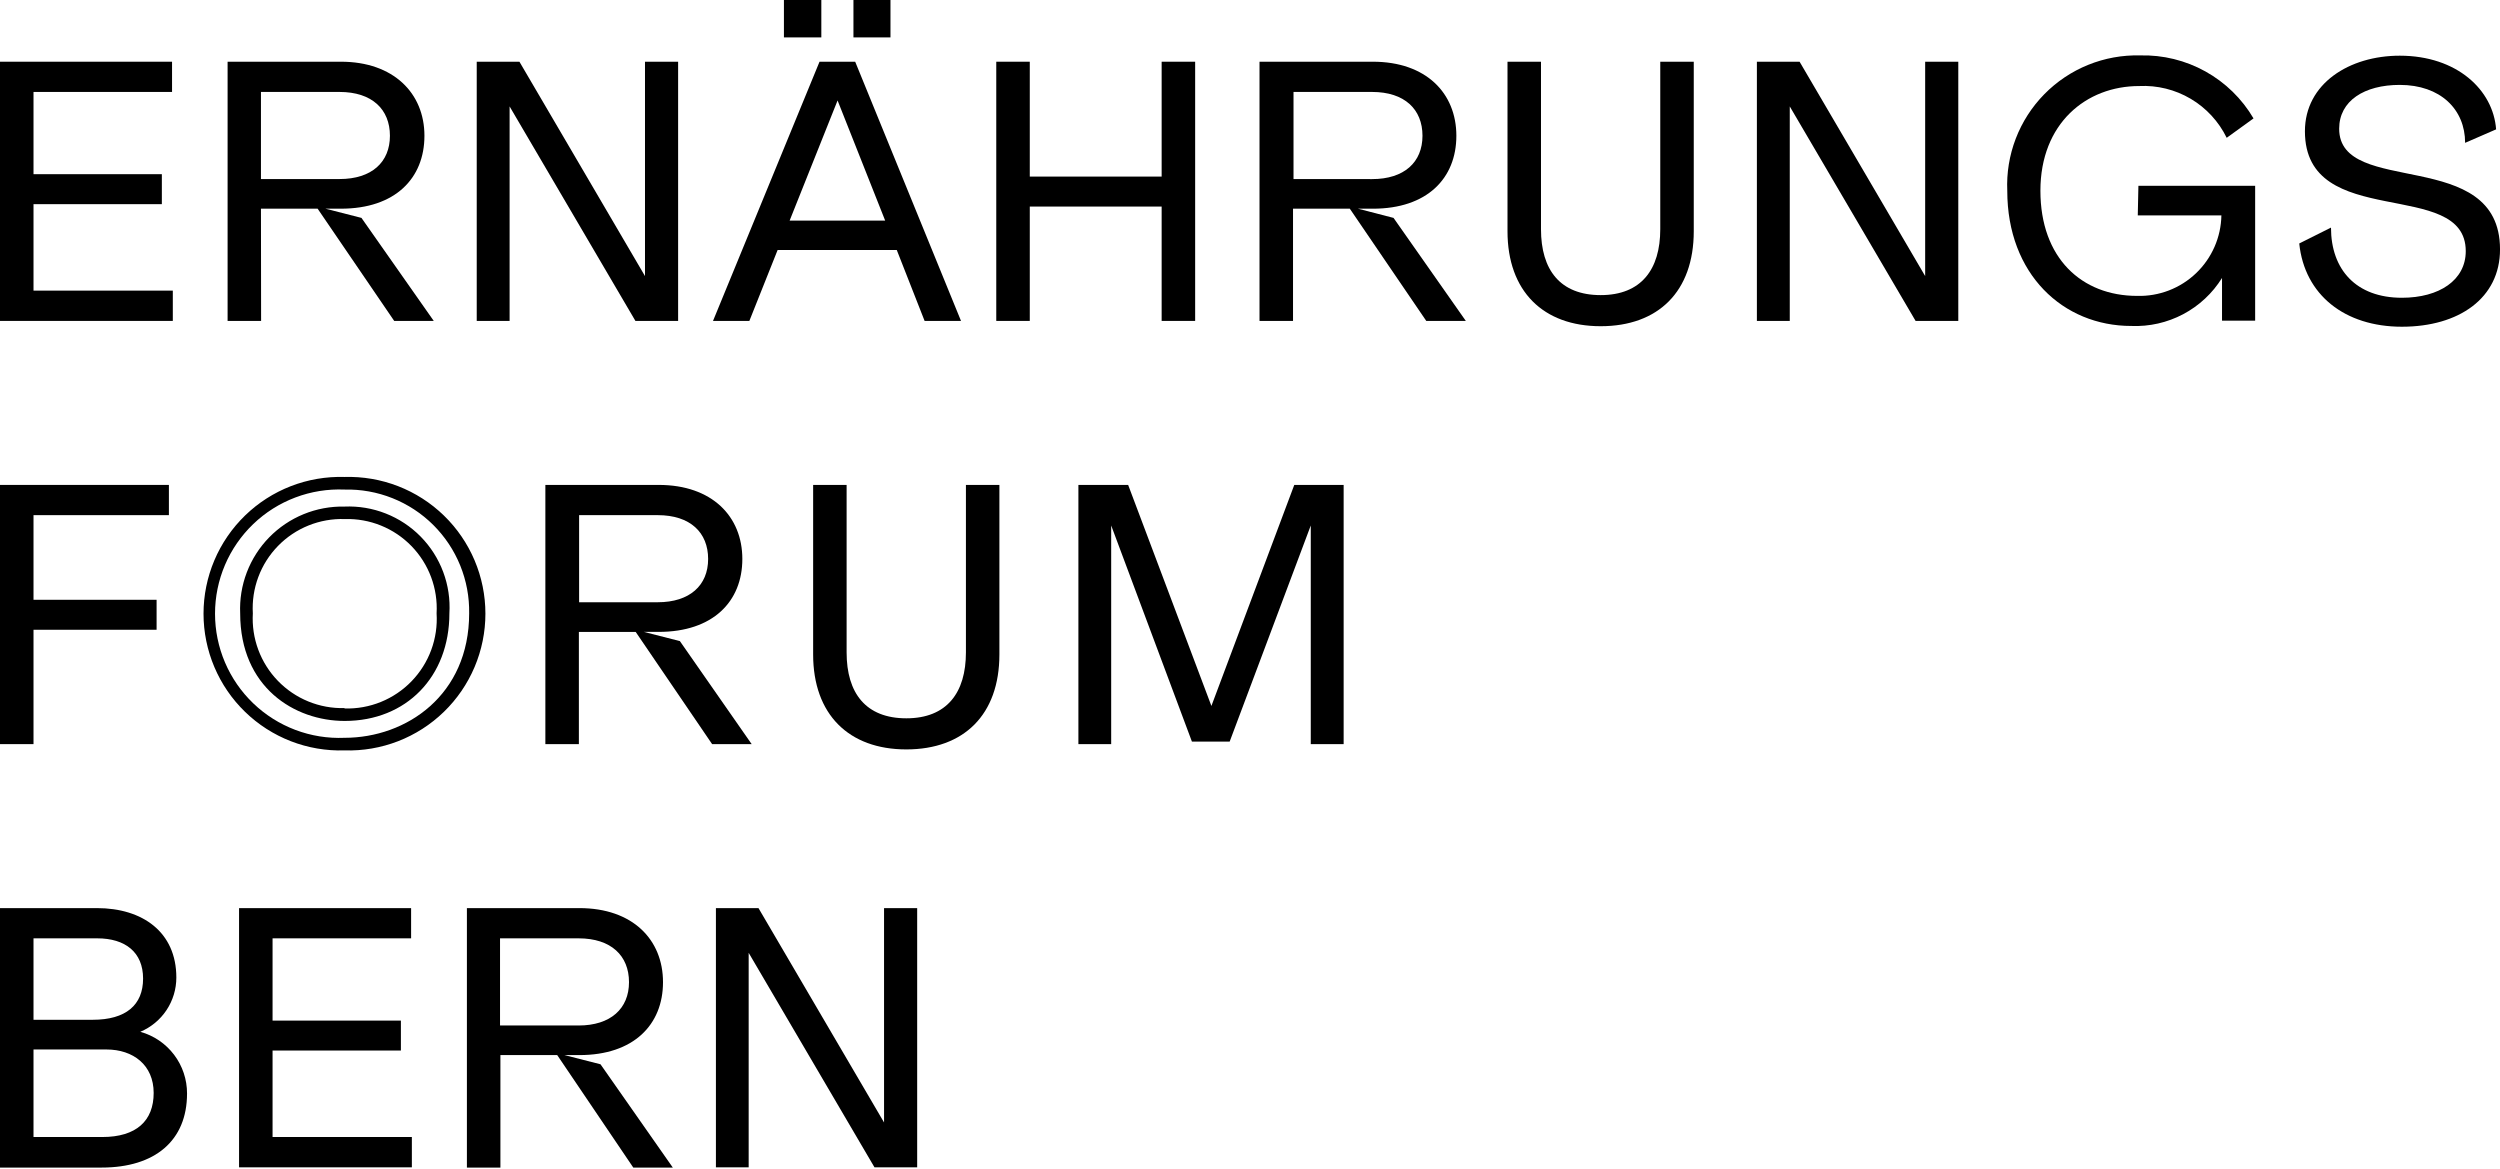
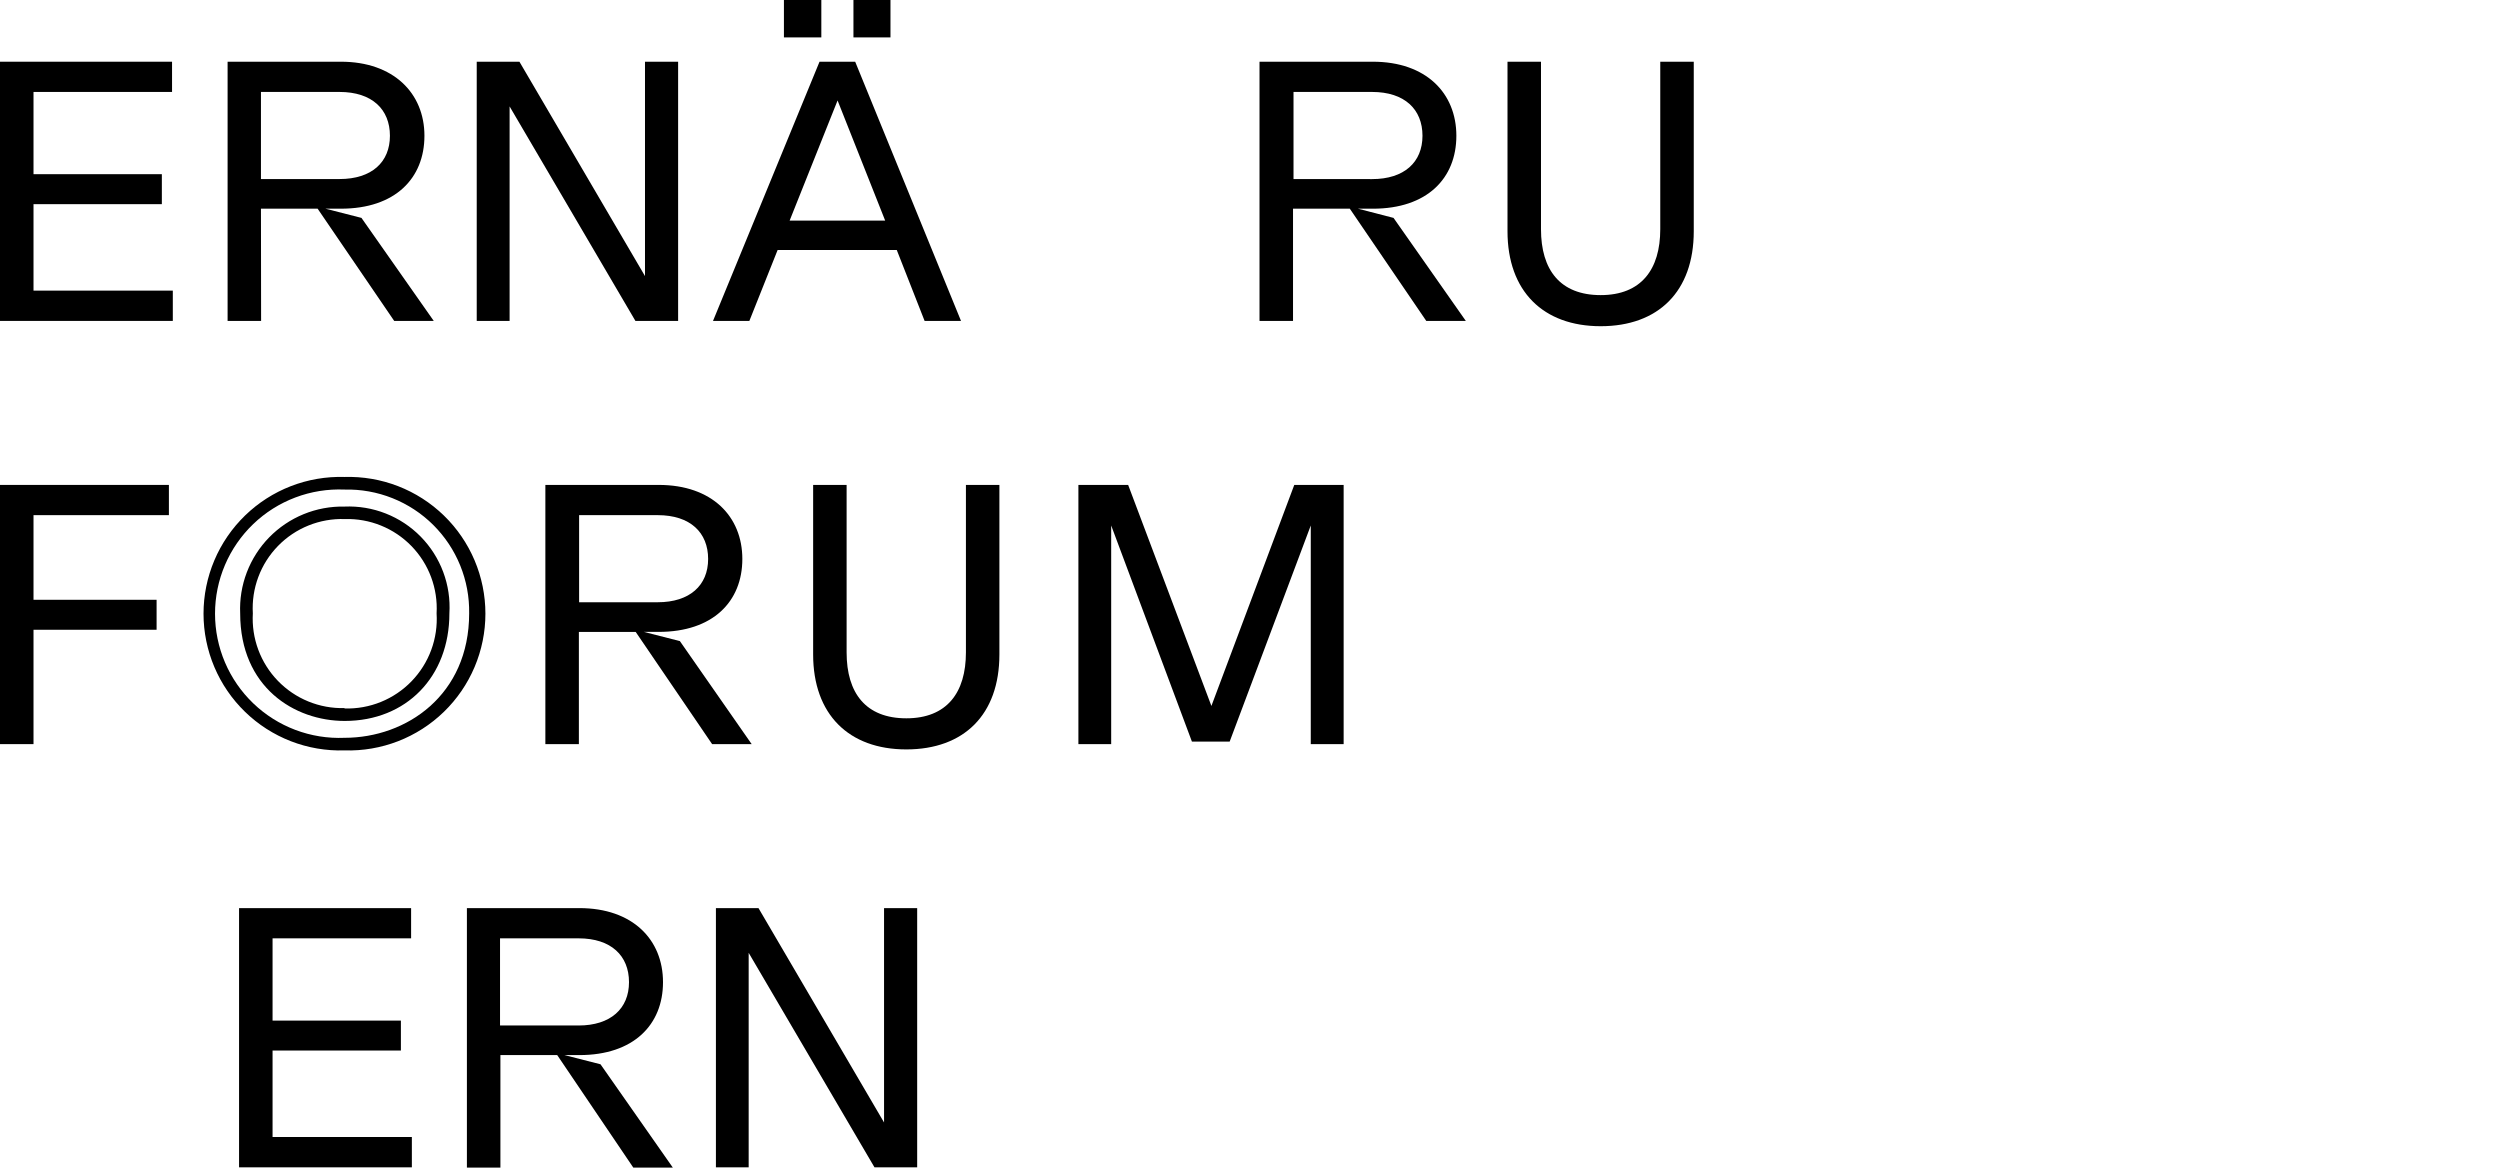
<svg xmlns="http://www.w3.org/2000/svg" width="881" height="412" viewBox="0 0 881 412" fill="none">
  <g clip-path="url(#clip0_419_548)">
    <path d="M60.898 102.415H11.808V71.948H57.035V61.384H11.808V32.401H60.63V21.748H0V113.092H60.898V102.415Z" fill="black" />
    <path d="M91.961 73.545H111.933L138.918 113.092H152.854L127.377 76.784L114.681 73.541H120.142C139.271 73.541 149.571 62.843 149.571 47.841C149.571 32.838 138.659 21.748 120.154 21.748H80.205V113.092H92.013L91.961 73.545ZM91.961 32.401H119.655C131.107 32.401 137.41 38.526 137.41 47.845C137.41 57.164 130.981 63.095 119.663 63.095H91.961V32.401Z" fill="black" />
    <path d="M179.584 37.504L223.923 113.092H238.97V21.748H227.295V97.291L183.046 21.748H167.999V113.092H179.584V37.504Z" fill="black" />
-     <path d="M289.437 0H276.255V13.182H289.437V0Z" fill="black" />
+     <path d="M289.437 0H276.255V13.182H289.437V0" fill="black" />
    <path d="M313.804 0H300.755V13.182H313.804V0Z" fill="black" />
    <path d="M274.034 88.102H316.021L325.831 113.092H338.661L301.367 21.748H288.801L251.264 113.092H264.074L274.034 88.102ZM295.161 35.404L311.939 77.749H278.261L295.161 35.404Z" fill="black" />
-     <path d="M409.364 113.092H421.172V21.748H409.364V62.227H362.893V21.748H351.085V113.092H362.893V72.791H409.364V113.092Z" fill="black" />
    <path d="M478.56 73.545H483.797C502.926 73.545 513.222 62.847 513.222 47.845C513.222 32.843 502.573 21.748 483.801 21.748H443.852V113.092H455.661V73.545H475.677L502.618 113.092H516.554L491.077 76.784L478.56 73.545ZM455.835 63.095V32.401H483.529C494.981 32.401 501.284 38.526 501.284 47.845C501.284 57.164 494.847 63.115 483.529 63.115L455.835 63.095Z" fill="black" />
    <path d="M585.077 80.781C585.077 94.94 578.376 103.996 564.083 103.996C549.79 103.996 543.045 95.118 543.045 80.781V21.748H531.245V81.49C531.245 102.618 543.811 114.957 564.079 114.957C584.347 114.957 596.881 102.751 596.881 81.49V21.748H585.077V80.781Z" fill="black" />
-     <path d="M678.428 97.291L634.174 21.748H619.127V113.092H630.713V37.504L675.055 113.092H690.102V21.748H678.428V97.291Z" fill="black" />
-     <path d="M753.351 75.896H782.821C782.754 79.715 781.93 83.482 780.398 86.981C778.866 90.479 776.655 93.639 773.894 96.278C771.133 98.917 767.876 100.982 764.311 102.354C760.747 103.726 756.946 104.378 753.128 104.272C733.598 104.272 719.041 90.955 719.041 67.209C719.041 43.463 735.199 30.321 753.838 30.321C760.201 30.007 766.516 31.569 772 34.812C777.483 38.054 781.895 42.836 784.686 48.562L794.139 41.728C790.07 34.797 784.22 29.083 777.195 25.178C770.17 21.274 762.228 19.323 754.194 19.526C747.926 19.367 741.691 20.5 735.879 22.853C730.066 25.206 724.8 28.73 720.408 33.205C716.015 37.681 712.591 43.012 710.346 48.867C708.102 54.722 707.087 60.977 707.363 67.242C707.363 96.582 726.982 114.868 751.081 114.868C757.428 115.128 763.73 113.699 769.345 110.728C774.959 107.757 779.685 103.35 783.04 97.956V113.003H794.714V65.466H753.574L753.351 75.896Z" fill="black" />
-     <path d="M824.322 45.364C824.322 35.51 833.2 29.92 845.673 29.92C860.01 29.92 868.709 38.53 868.709 50.338L879.63 45.587C878.608 31.695 865.827 19.624 845.677 19.624C827.922 19.624 812.254 29.433 812.254 46.256C812.254 81.766 868.932 62.325 868.932 88.511C868.932 98.718 859.609 104.932 846.431 104.932C830.273 104.932 821.44 94.989 821.44 80.205L810.256 85.799C812.121 103.951 826.325 115.139 846.431 115.139C866.537 115.139 881.008 105.062 881.008 87.887C881 51.311 824.322 69.686 824.322 45.364Z" fill="black" />
    <path d="M11.808 221.928H55.182V211.364H11.808V181.538H59.52V170.885H0V262.229H11.808V221.928Z" fill="black" />
    <path d="M239.59 225.921L226.894 222.678H232.131C251.26 222.678 261.601 211.981 261.601 196.978C261.601 181.976 250.908 170.885 232.135 170.885H192.187V262.229H203.995V222.682H224.012L250.952 262.229H264.889L239.59 225.921ZM204.08 212.232V181.538H231.791C243.242 181.538 249.546 187.663 249.546 196.982C249.546 206.301 243.052 212.232 231.791 212.232H204.08Z" fill="black" />
    <path d="M340.392 229.918C340.392 244.077 333.691 253.133 319.398 253.133C305.105 253.133 298.347 244.256 298.347 229.918V170.885H286.551V230.627C286.551 251.755 299.117 264.094 319.386 264.094C339.654 264.094 352.188 251.889 352.188 230.627V170.885H340.392V229.918Z" fill="black" />
    <path d="M426.9 248.779L397.56 170.885H380.028V262.229H391.581V185.178L420.033 261.342H433.333L461.915 185.178V262.229H473.501V170.885H456.102L426.9 248.779Z" fill="black" />
-     <path d="M49.446 363.603C53.212 362.02 56.426 359.36 58.685 355.957C60.944 352.553 62.147 348.558 62.142 344.474C62.142 328.45 50.204 320.018 34.172 320.018H0V411.452H35.818C54.594 411.452 65.912 401.999 65.912 385.354C65.927 380.427 64.325 375.63 61.35 371.701C58.376 367.772 54.194 364.928 49.446 363.607V363.603ZM11.808 330.671H34.265C44.12 330.671 50.423 335.535 50.423 344.859C50.423 354.182 44.343 359.371 32.668 359.371H11.808V330.671ZM36.041 400.685H11.808V369.837H37.508C46.961 369.837 54.153 375.342 54.153 385.152C54.153 394.962 48.072 400.685 36.045 400.685H36.041Z" fill="black" />
    <path d="M96.051 370.218H141.277V359.654H96.051V330.671H144.873V320.018H84.243V411.362H145.14V400.685H96.051V370.218Z" fill="black" />
    <path d="M198.936 371.815H204.173C223.302 371.815 233.643 361.118 233.643 346.115C233.643 331.113 222.95 320.018 204.173 320.018H164.537V411.452H176.345V371.815H196.362L223.169 411.452H237.097L211.62 375.054L198.936 371.815ZM176.211 361.365V330.671H203.906C215.357 330.671 221.661 336.796 221.661 346.115C221.661 355.435 215.175 361.385 203.906 361.385L176.211 361.365Z" fill="black" />
    <path d="M311.542 395.561L267.288 320.018H252.29V411.362H263.831V335.774L308.165 411.362H323.212V320.018H311.538L311.542 395.561Z" fill="black" />
    <path d="M121.394 178.518C116.464 178.415 111.565 179.326 107.001 181.192C102.437 183.059 98.305 185.843 94.859 189.371C91.414 192.899 88.73 197.096 86.972 201.703C85.214 206.311 84.42 211.23 84.64 216.156C84.64 242.209 103.769 254.061 121.479 254.061C143.182 254.061 158.367 238.483 158.367 216.156C158.67 211.191 157.926 206.218 156.184 201.559C154.442 196.9 151.741 192.659 148.255 189.11C144.77 185.562 140.577 182.785 135.95 180.961C131.323 179.136 126.364 178.304 121.394 178.518ZM121.394 249.533C117.031 249.643 112.692 248.846 108.652 247.193C104.612 245.54 100.959 243.067 97.924 239.93C94.889 236.793 92.537 233.06 91.018 228.968C89.499 224.876 88.846 220.513 89.099 216.156C88.844 211.795 89.501 207.43 91.028 203.338C92.555 199.245 94.918 195.517 97.967 192.389C101.016 189.261 104.683 186.803 108.735 185.172C112.787 183.541 117.134 182.773 121.5 182.916C125.859 182.786 130.199 183.564 134.242 185.2C138.286 186.836 141.945 189.295 144.987 192.421C148.03 195.546 150.389 199.27 151.916 203.356C153.443 207.442 154.103 211.801 153.856 216.156C154.129 220.536 153.486 224.925 151.968 229.042C150.45 233.16 148.089 236.915 145.037 240.069C141.985 243.222 138.309 245.705 134.244 247.358C130.179 249.01 125.813 249.797 121.427 249.667L121.394 249.533Z" fill="black" />
    <path d="M121.39 168.084C114.94 167.888 108.516 168.989 102.499 171.321C96.482 173.654 90.995 177.172 86.363 181.665C81.731 186.158 78.048 191.536 75.533 197.479C73.018 203.422 71.722 209.81 71.722 216.263C71.722 222.717 73.018 229.104 75.533 235.047C78.048 240.99 81.731 246.368 86.363 250.861C90.995 255.355 96.482 258.872 102.499 261.205C108.516 263.538 114.94 264.639 121.39 264.443C127.84 264.639 134.265 263.538 140.281 261.205C146.298 258.872 151.785 255.355 156.417 250.861C161.05 246.368 164.732 240.99 167.247 235.047C169.762 229.104 171.058 222.717 171.058 216.263C171.058 209.81 169.762 203.422 167.247 197.479C164.732 191.536 161.05 186.158 156.417 181.665C151.785 177.172 146.298 173.654 140.281 171.321C134.265 168.989 127.84 167.888 121.39 168.084ZM121.39 260.004C115.492 260.252 109.604 259.304 104.081 257.217C98.558 255.13 93.515 251.948 89.254 247.862C84.993 243.776 81.602 238.87 79.285 233.44C76.969 228.01 75.775 222.167 75.775 216.263C75.775 210.36 76.969 204.517 79.285 199.086C81.602 193.656 84.993 188.75 89.254 184.664C93.515 180.578 98.558 177.396 104.081 175.31C109.604 173.223 115.492 172.275 121.39 172.523C127.172 172.384 132.922 173.416 138.295 175.555C143.669 177.695 148.554 180.898 152.658 184.973C156.762 189.048 160.001 193.911 162.178 199.268C164.356 204.626 165.429 210.369 165.331 216.152C165.331 244.957 143.227 260.004 121.39 260.004Z" fill="black" />
  </g>
  <defs>
    <clipPath id="clip0_419_548">
      <rect width="881" height="411.452" fill="white" />
    </clipPath>
  </defs>
</svg>